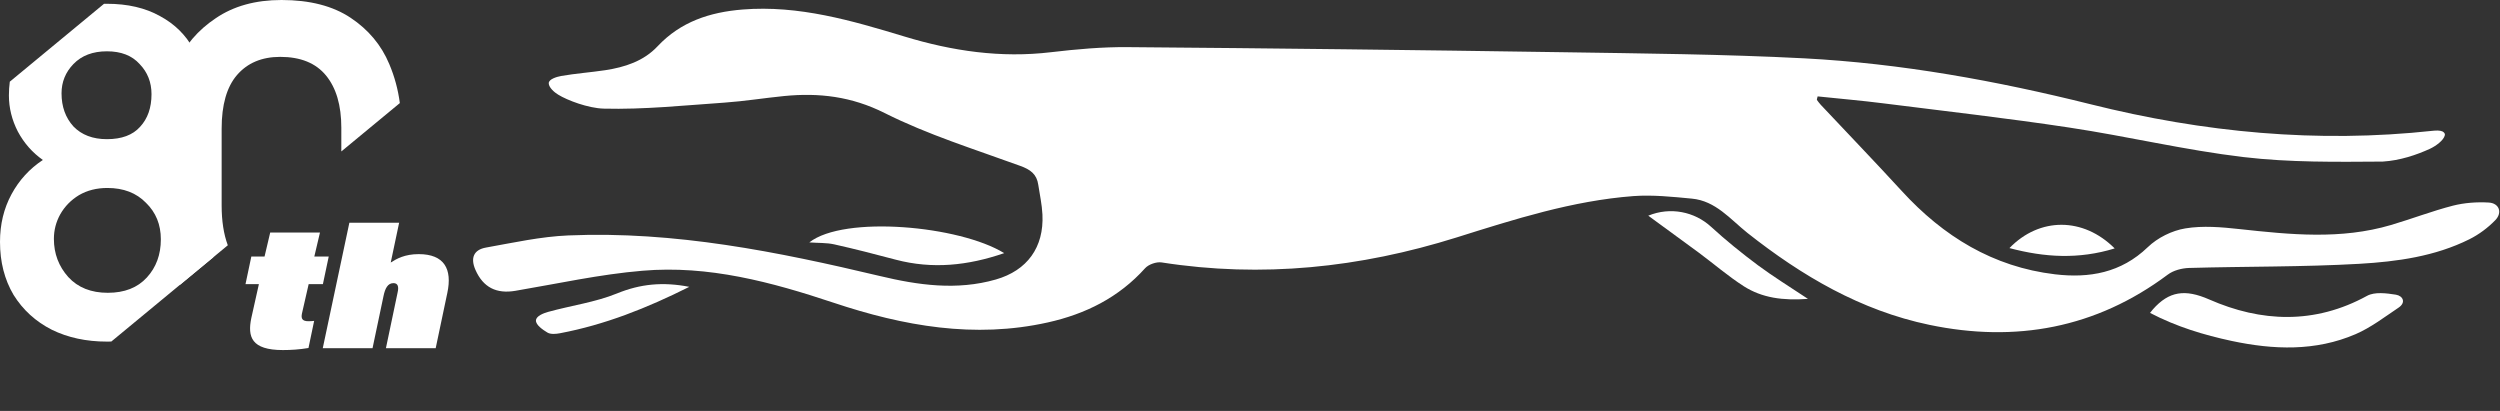
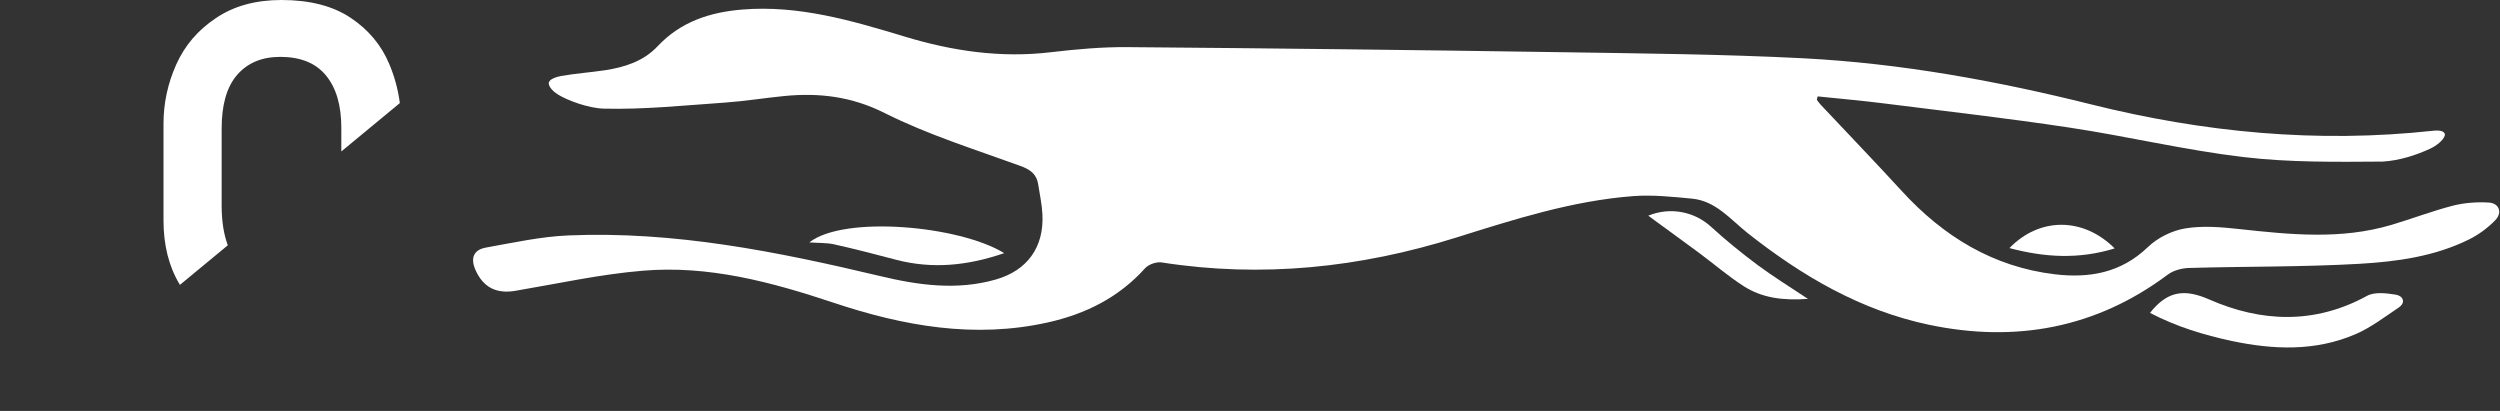
<svg xmlns="http://www.w3.org/2000/svg" width="1302" height="214" viewBox="0 0 1302 214" fill="none">
  <rect x="0" y="0" width="1302" height="214" fill="#333333" stroke="none" />
-   <path d="M111.617 124.859C111.617 128.032 111.411 131.092 111.003 134.041L57.971 177.876C57.22 177.895 56.463 177.906 55.698 177.906C44.942 177.906 35.363 175.844 26.964 171.718C18.565 167.445 11.935 161.402 7.072 153.593C2.357 145.636 -0.001 136.427 -0.001 125.965C-0.001 116.829 1.988 108.577 5.967 101.21C9.945 93.843 15.397 87.874 22.322 83.307C16.87 79.476 12.524 74.539 9.282 68.498C6.188 62.457 4.641 56.194 4.641 49.711C4.641 47.25 4.797 44.858 5.107 42.536L54.164 1.987C54.673 1.976 55.184 1.969 55.698 1.969C66.455 1.969 75.664 4.106 83.326 8.379C90.988 12.505 96.809 18.252 100.787 25.619C104.765 32.986 106.755 41.385 106.755 50.815C106.755 57.446 105.281 63.709 102.334 69.603C99.387 75.35 95.261 80.139 89.957 83.97C96.44 88.243 101.671 94.138 105.649 101.652C109.628 109.167 111.617 116.903 111.617 124.859ZM83.769 124.639C83.769 116.977 81.189 110.641 76.032 105.631C71.022 100.474 64.318 97.895 55.919 97.894C50.32 97.894 45.383 99.147 41.11 101.652C36.985 104.157 33.742 107.472 31.385 111.598C29.174 115.576 28.069 119.85 28.069 124.418C28.069 132.08 30.574 138.711 35.584 144.311C40.594 149.762 47.446 152.488 56.14 152.488C64.833 152.488 71.612 149.836 76.475 144.531C81.337 139.227 83.769 132.596 83.769 124.639ZM78.905 49.048C78.905 42.859 76.843 37.628 72.717 33.355C68.738 28.934 63.066 26.724 55.698 26.724C48.331 26.724 42.51 28.934 38.236 33.355C34.111 37.628 32.048 42.712 32.048 48.605C32.048 55.531 34.111 61.278 38.236 65.846C42.51 70.266 48.331 72.477 55.698 72.477C63.36 72.477 69.106 70.34 72.938 66.066C76.916 61.793 78.905 56.12 78.905 49.048Z" fill="white" />
  <path d="M177.762 78.873L177.762 66.529C177.762 54.889 175.109 45.826 169.805 39.343C164.5 32.86 156.543 29.618 145.935 29.618C136.357 29.618 128.842 32.786 123.39 39.122C118.085 45.311 115.433 54.594 115.433 66.972L115.433 106.978C115.433 115.08 116.503 122.001 118.641 127.741L93.714 148.346C93.66 148.26 93.604 148.174 93.551 148.088C87.951 138.805 85.151 127.68 85.151 114.713L85.151 64.54C85.151 53.784 87.362 43.469 91.782 33.597C96.203 23.724 103.055 15.694 112.338 9.505C121.621 3.169 133.041 -2.69423e-06 146.598 -2.69423e-06C161.333 6.28128e-05 173.342 3.095 182.625 9.283C191.908 15.472 198.612 23.503 202.738 33.375C205.486 39.851 207.316 46.621 208.234 53.685L177.762 78.873Z" fill="white" />
-   <path d="M127.854 147.99L130.893 133.6H137.775L140.725 121.087H166.645L163.695 133.6H171.203L168.164 147.99H160.746L157.26 163.274C156.724 165.866 157.35 167.296 160.657 167.296C161.729 167.296 162.891 167.206 163.606 167.117L160.657 181.239C155.919 182.043 151.45 182.311 147.339 182.311C130.893 182.311 128.838 175.429 130.893 165.597L134.826 147.99H127.854ZM181.952 115.992H207.872L203.492 136.728C206.531 134.762 210.821 132.348 218.061 132.348C231.468 132.348 235.579 140.214 232.987 152.459L226.91 181.328H200.99L207.067 152.369C207.782 149.33 207.246 147.453 204.922 147.453C201.883 147.453 200.543 150.314 199.738 154.157L194.018 181.328H168.098L181.952 115.992Z" fill="white" />
  <path d="M946.64 50.203C957.996 51.405 969.413 52.367 980.77 53.809C1013.1 57.895 1045.49 61.56 1077.63 66.427C1107.98 70.994 1138.02 78.205 1168.49 81.81C1192.4 84.634 1216.74 84.334 1240.89 84.154C1249.91 83.613 1258.56 80.668 1265.53 77.484C1268.47 76.102 1272.68 73.157 1273.28 70.393C1273.46 69.612 1272.92 68.951 1272.08 68.471C1270.88 67.87 1268.72 67.93 1267.03 68.11C1206.76 74.66 1147.64 69.011 1088.75 54.289C1039.84 42.092 990.084 33.018 939.549 30.374C897.547 28.211 855.425 27.85 813.363 27.189C738.011 26.048 662.66 25.146 587.309 24.546C574.029 24.425 560.629 25.627 547.35 27.189C521.211 30.314 495.974 26.589 471.037 19.017C443.637 10.725 416.056 2.613 386.732 4.957C369.727 6.339 354.525 11.266 342.447 24.125C335.176 31.876 325.382 35.001 315.167 36.563C307.536 37.705 299.844 38.246 292.273 39.568C289.99 39.988 285.783 41.19 285.783 43.353C285.783 45.517 288.668 48.1 290.711 49.302C295.458 52.246 306.274 56.333 314.386 56.573C335.357 57.114 356.328 54.89 377.299 53.448C387.694 52.727 397.969 51.045 408.304 50.023C426.511 48.221 443.456 50.203 460.702 58.856C483.175 70.153 507.571 77.724 531.306 86.377C536.654 88.3 539.959 90.703 540.74 96.291C541.521 101.459 542.663 106.567 542.903 111.734C543.744 128.8 534.971 140.877 518.627 145.564C498.317 151.393 478.127 148.509 458.298 143.762C404.939 131.083 351.28 120.267 295.998 122.61C281.637 123.211 267.336 126.396 253.155 128.92C246.606 130.061 244.923 134.448 247.627 140.577C251.653 149.71 258.563 153.136 268.418 151.453C290.47 147.728 312.403 142.86 334.636 140.998C369.006 138.053 401.815 146.886 434.263 157.702C470.496 169.78 507.511 176.45 545.727 167.917C565.376 163.531 582.682 154.938 596.382 139.676C598.185 137.693 602.271 136.251 604.975 136.671C657.252 144.843 708.267 139.435 758.502 123.692C788.726 114.198 818.951 104.524 850.738 102.12C860.773 101.399 870.988 102.481 881.083 103.442C893.521 104.584 901.152 114.198 910.045 121.288C938.407 143.702 969.113 161.728 1004.81 169.179C1049.69 178.553 1091.57 170.982 1128.95 143.041C1131.89 140.817 1136.28 139.676 1140.01 139.555C1169.63 138.714 1199.25 139.075 1228.82 137.392C1248.41 136.251 1268.11 133.547 1286.08 124.593C1291.01 122.13 1295.7 118.645 1299.54 114.679C1303.39 110.713 1301.58 105.786 1296.12 105.485C1289.93 105.125 1283.44 105.605 1277.49 107.108C1266.55 109.932 1255.98 114.018 1245.16 117.202C1219.08 124.894 1192.76 122.19 1166.32 119.306C1157.01 118.284 1147.28 117.443 1138.14 118.945C1131.17 120.087 1123.66 123.812 1118.55 128.739C1104.61 142.139 1088.09 144.963 1070.24 142.86C1037.97 139.015 1012.08 123.091 990.444 99.476C976.564 84.334 962.323 69.552 948.262 54.59C947.541 53.809 946.88 52.907 946.219 52.006C946.279 51.405 946.459 50.804 946.64 50.203Z" fill="white" />
  <path d="M1119.74 162.965C1133.56 170.176 1147.74 174.442 1162.28 177.567C1184.09 182.194 1205.91 183.035 1226.82 174.021C1234.75 170.596 1241.84 165.128 1249.11 160.261C1253.26 157.497 1251.39 154.072 1247.79 153.471C1242.86 152.69 1236.73 151.909 1232.77 154.072C1205.48 169.034 1177.6 167.832 1150.5 155.935C1138.01 150.467 1129.65 151.608 1121.24 161.102C1120.94 161.463 1120.64 161.823 1119.74 162.965Z" fill="white" />
  <path d="M421.488 126.243C426.175 126.603 430.442 126.363 434.467 127.264C445.223 129.668 455.919 132.432 466.555 135.256C485.543 140.244 503.99 138.381 522.978 131.831C499.784 117.53 439.635 112.002 421.488 126.243Z" fill="white" />
  <path d="M941.577 155.653C931.782 149.164 923.43 143.996 915.558 138.167C907.086 131.858 898.854 125.188 891.042 118.038C882.57 110.286 869.951 107.582 858.414 112.329C867.307 118.879 876.14 125.248 884.853 131.678C892.605 137.446 899.996 143.816 908.108 149.043C917.722 155.172 928.538 156.615 941.577 155.653Z" fill="white" />
-   <path d="M358.982 149.388C345.161 146.684 333.444 147.886 321.366 152.813C310.01 157.44 297.391 159.122 285.493 162.427C283.15 163.088 279.244 164.53 279.124 166.874C279.004 169.217 282.669 171.741 285.073 173.183C286.755 174.205 289.519 173.964 291.683 173.544C314.877 169.157 336.689 160.565 358.982 149.388Z" fill="white" />
  <path d="M1101.32 129.381C1085.03 113.037 1062.2 112.977 1046.52 129.201C1064.84 134.068 1082.57 135.15 1101.32 129.381Z" fill="white" />
</svg>